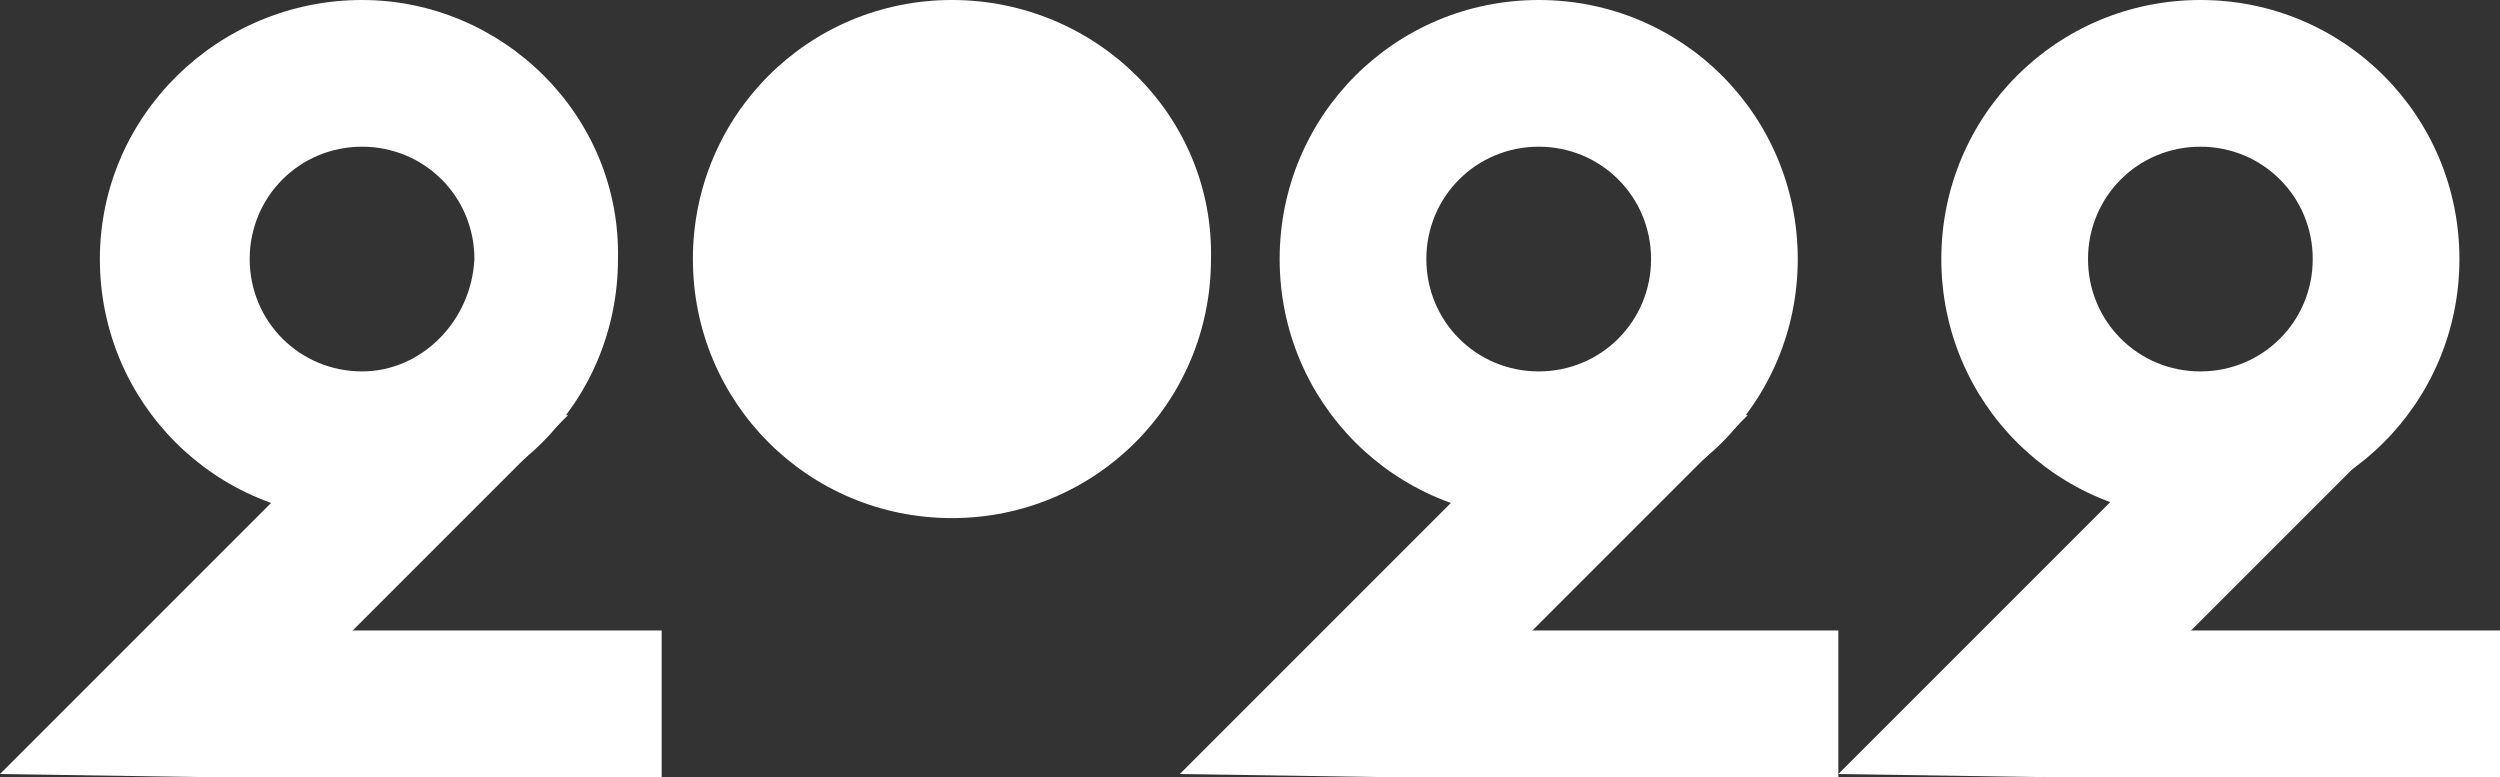
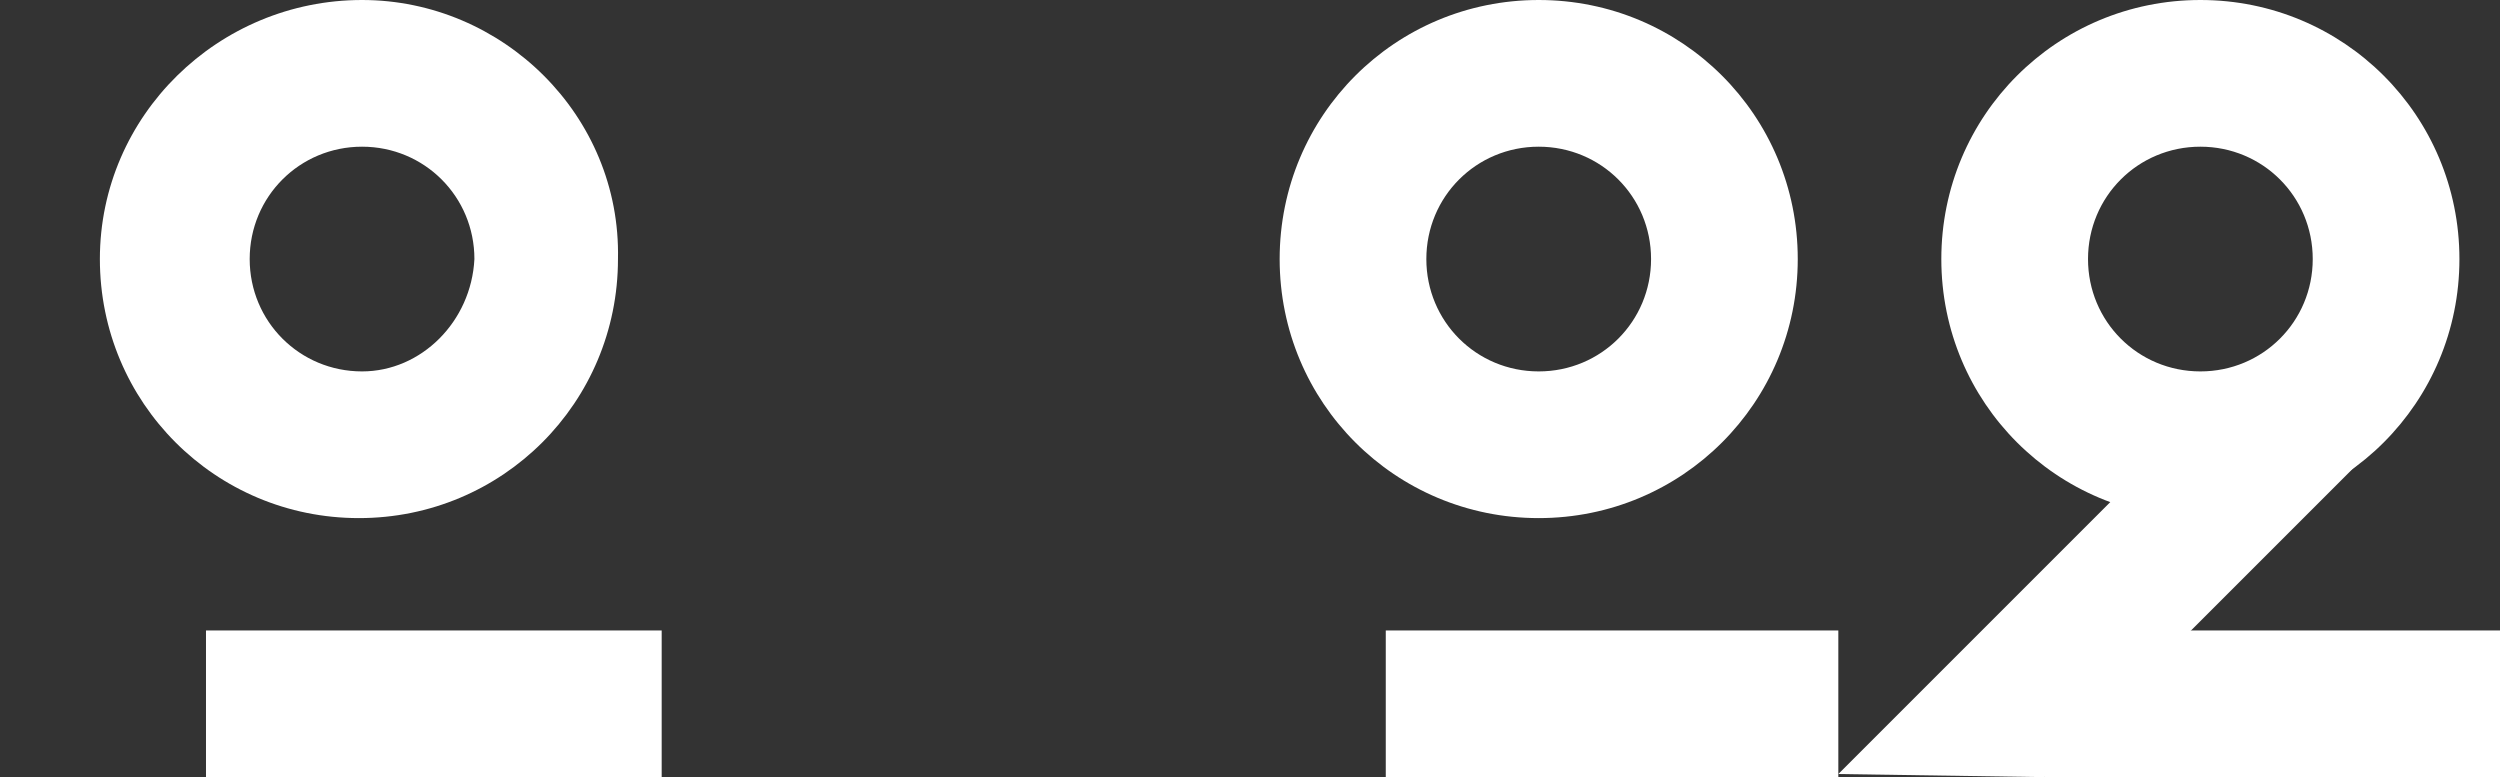
<svg xmlns="http://www.w3.org/2000/svg" version="1.1" id="Capa_1" x="0px" y="0px" viewBox="0 0 80.1 24.9" style="enable-background:new 0 0 80.1 24.9;" xml:space="preserve">
  <rect x="0" y="0" width="80.1" height="24.9" fill="#333333" stroke="none" />
  <style type="text/css">
	.st0{fill:#FFFFFF;}
</style>
  <g>
    <path class="st0" d="M11.6,0C7,0,3.2,3.7,3.2,8.3c0,4.6,3.7,8.3,8.3,8.3c4.6,0,8.3-3.7,8.3-8.3C19.9,3.7,16.1,0,11.6,0z M11.6,11.9   c-2,0-3.6-1.6-3.6-3.6c0-2,1.6-3.6,3.6-3.6c2,0,3.6,1.6,3.6,3.6C15.1,10.3,13.5,11.9,11.6,11.9z" />
-     <path class="st0" d="M6.6,24.9L0,24.8l11.5-11.5l6.7,0L6.6,24.9z" />
    <path class="st0" d="M21.2,24.9v-4.7H6.6v4.7H21.2z" />
    <path class="st0" d="M49.3,0C44.7,0,41,3.7,41,8.3c0,4.6,3.7,8.3,8.3,8.3s8.3-3.7,8.3-8.3C57.6,3.7,53.9,0,49.3,0z M49.3,11.9   c-2,0-3.6-1.6-3.6-3.6c0-2,1.6-3.6,3.6-3.6s3.6,1.6,3.6,3.6C52.9,10.3,51.3,11.9,49.3,11.9z" />
-     <path class="st0" d="M44.4,24.9l-6.6-0.1l11.5-11.5l6.7,0L44.4,24.9z" />
    <path class="st0" d="M58.9,24.9v-4.7H44.4v4.7H58.9z" />
    <path class="st0" d="M70.5,0c-4.6,0-8.3,3.7-8.3,8.3c0,4.6,3.7,8.3,8.3,8.3c4.6,0,8.3-3.7,8.3-8.3C78.8,3.7,75.1,0,70.5,0z    M70.5,11.9c-2,0-3.6-1.6-3.6-3.6c0-2,1.6-3.6,3.6-3.6c2,0,3.6,1.6,3.6,3.6C74.1,10.3,72.5,11.9,70.5,11.9z" />
    <path class="st0" d="M65.5,24.9l-6.6-0.1l11.5-11.5l6.7,0L65.5,24.9z" />
    <path class="st0" d="M80.1,24.9v-4.7H65.5v4.7H80.1z" />
-     <path class="st0" d="M30.5,0c-4.6,0-8.3,3.7-8.3,8.3c0,4.6,3.7,8.3,8.3,8.3s8.3-3.7,8.3-8.3C38.9,3.7,35.1,0,30.5,0z" />
  </g>
</svg>